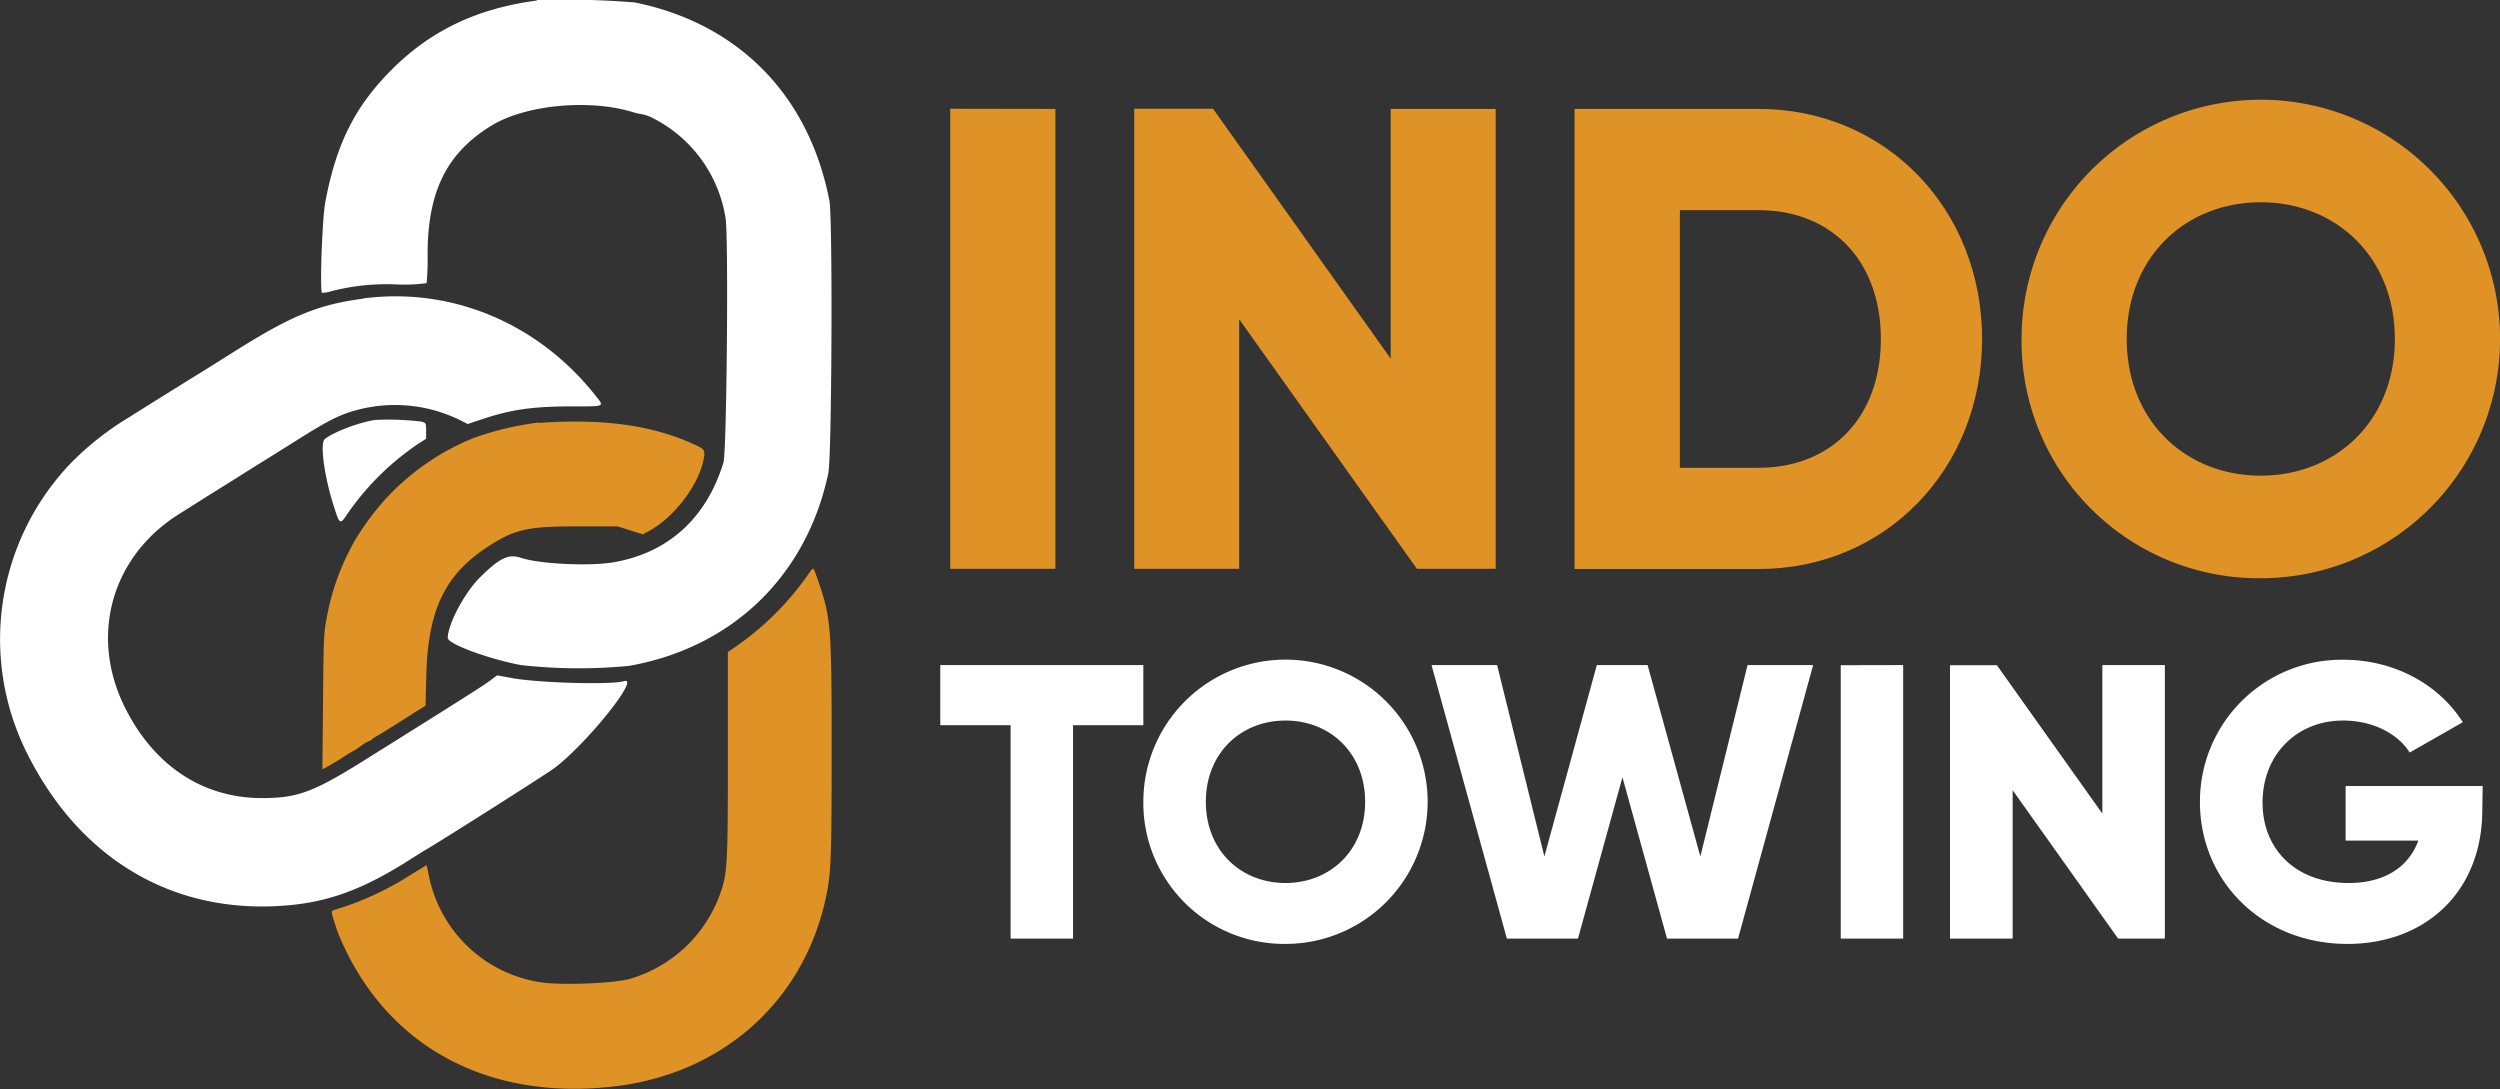
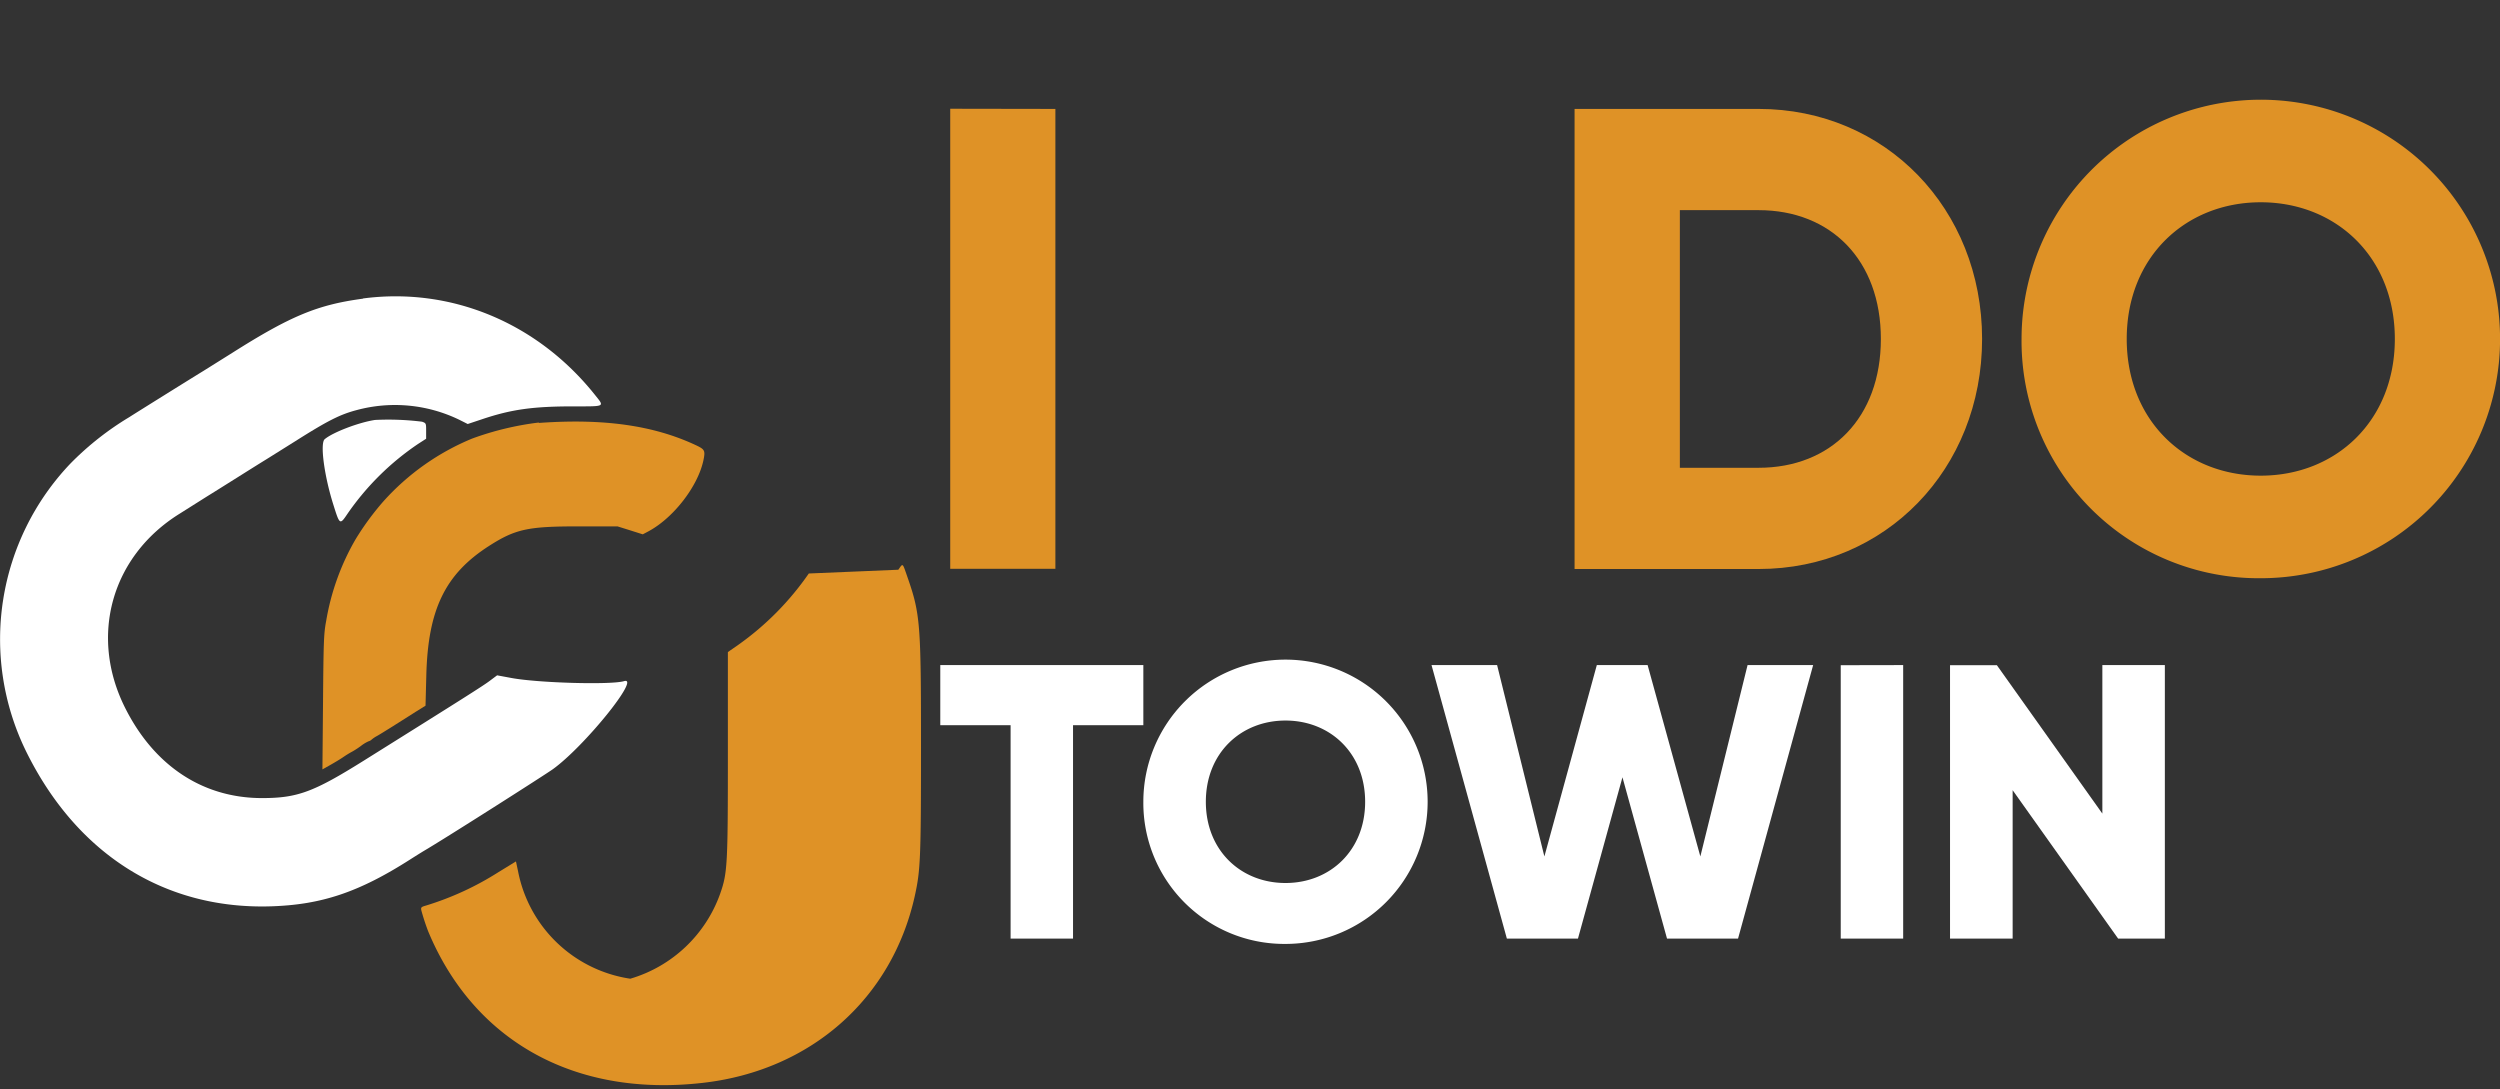
<svg xmlns="http://www.w3.org/2000/svg" viewBox="0 0 412.43 179.66">
  <rect x="0" y="0" width="412.43" height="179.66" fill="#333333" stroke="none" />
  <defs>
    <style>.cls-1,.cls-4{fill:#fff;}.cls-1,.cls-2{fill-rule:evenodd;}.cls-2,.cls-3{fill:#df9226;}</style>
  </defs>
  <g id="Layer_1" data-name="Layer 1">
-     <path class="cls-1" d="M125.11,148.25c-9.82,1.3-17.44,4.93-23.87,11.35-6.09,6.08-9.17,12.2-11,21.87-.51,2.67-.94,14.63-.54,15a6,6,0,0,0,1.62-.29,36.46,36.46,0,0,1,10.58-1.1,27.73,27.73,0,0,0,5.05-.21,41.92,41.92,0,0,0,.16-4.69c0-10.48,3.19-16.85,10.63-21.35,5.5-3.33,15.71-4.34,22.87-2.28a13.75,13.75,0,0,0,2.12.5,7.27,7.27,0,0,1,1.78.72,22.34,22.34,0,0,1,11.77,16.47c.49,3.42.18,38.47-.36,40.23-2.8,9.15-9.1,14.89-18.08,16.44-4,.69-12.22.31-15.36-.73-2-.67-3.47,0-6.72,3.23-2.55,2.51-5.31,7.73-5.32,10,0,1,6.93,3.52,12.09,4.47a85.54,85.54,0,0,0,17.81.13c17-3,29.29-14.81,32.88-31.79.58-2.76.74-42,.18-44.94-3.36-17.4-15-29.25-32.12-32.72a146.15,146.15,0,0,0-16.15-.39" transform="translate(-36.57 -148.16)" />
    <path class="cls-1" d="M98.44,217.44c-2.72.41-7,2.06-8.31,3.18-.78.68-.08,6,1.42,10.76,1.07,3.41,1.08,3.42,2.38,1.49a44.05,44.05,0,0,1,11.65-11.5l1.29-.83v-1.28c0-1.26,0-1.29-.67-1.53a44.82,44.82,0,0,0-7.76-.29" transform="translate(-36.57 -148.16)" />
    <path class="cls-2" d="M125.42,217.87a49.28,49.28,0,0,0-10.93,2.63,40.3,40.3,0,0,0-14.66,10.36,45.2,45.2,0,0,0-4.59,6.25,40,40,0,0,0-4.87,13.54c-.38,2-.43,3.34-.51,13.32l-.1,11.12,1.21-.68c.67-.38,1.73-1,2.36-1.44a16.91,16.91,0,0,1,1.46-.88,14.86,14.86,0,0,0,1.35-.89,5.87,5.87,0,0,1,1.24-.75,1.1,1.1,0,0,0,.52-.3,5.13,5.13,0,0,1,.86-.57c.52-.28,3.39-2.08,6.4-4l1.61-1,.13-5c.27-10.86,3.1-16.71,10.34-21.35,4.35-2.79,6.44-3.24,14.75-3.23h6.46l2.08.65,2.08.66,1-.53c4.12-2.24,8.09-7.41,9-11.66.34-1.65.25-1.82-1.31-2.55-6.94-3.24-15.17-4.4-25.8-3.64" transform="translate(-36.57 -148.16)" />
-     <path class="cls-2" d="M170,242.77a47.5,47.5,0,0,1-11.73,11.84l-1.62,1.12v16.73c0,18.51-.07,19.71-1.28,23.16a22.48,22.48,0,0,1-14.82,14c-2.54.77-11.18,1.12-14.74.6a22.19,22.19,0,0,1-18.5-17.65l-.36-1.7-2.92,1.79a48.86,48.86,0,0,1-11.92,5.49c-.8.23-.87.31-.77.8a36.32,36.32,0,0,0,1.13,3.46c7.55,18.14,24.24,27.38,45.22,25,17.88-2,31.34-13.89,35.08-30.95.89-4.09,1-5.95,1-24.41,0-20.65-.11-22-2.31-28.3-.76-2.18-.66-2.1-1.43-1" transform="translate(-36.57 -148.16)" />
+     <path class="cls-2" d="M170,242.77a47.5,47.5,0,0,1-11.73,11.84l-1.62,1.12v16.73c0,18.51-.07,19.71-1.28,23.16a22.48,22.48,0,0,1-14.82,14a22.19,22.19,0,0,1-18.5-17.65l-.36-1.7-2.92,1.79a48.86,48.86,0,0,1-11.92,5.49c-.8.23-.87.31-.77.8a36.32,36.32,0,0,0,1.13,3.46c7.55,18.14,24.24,27.38,45.22,25,17.88-2,31.34-13.89,35.08-30.95.89-4.09,1-5.95,1-24.41,0-20.65-.11-22-2.31-28.3-.76-2.18-.66-2.1-1.43-1" transform="translate(-36.57 -148.16)" />
    <path class="cls-1" d="M96.46,197.43c-7.48,1-11.9,2.82-21.57,8.94l-4.79,3c-2.19,1.34-11.44,7.11-12.19,7.6a48.82,48.82,0,0,0-9.7,7.64A42,42,0,0,0,40.82,272c8.32,17,22.84,26.22,40.43,25.68,8.38-.26,14.53-2.33,23-7.74.8-.51,1.84-1.16,2.29-1.43,3.42-2,19.92-12.51,21.23-13.45,5.19-3.73,14.6-15.37,11.75-14.53-2.18.64-14.14.3-18.57-.52l-2.37-.44-1.23.92c-1.09.82-4.41,2.92-20.87,13.22-8.21,5.13-10.87,6.11-16.68,6.11-9.75,0-17.79-5.3-22.6-14.91-5.93-11.84-2.25-25,9-32l4.42-2.79c3.23-2,8.07-5.07,9.9-6.19l4.79-3c5.33-3.37,7.34-4.39,10.11-5.12a24.31,24.31,0,0,1,16.92,1.6l1.39.7,2.46-.82c4.8-1.6,8.33-2.09,15-2.09,5.33,0,5.13.11,3.51-1.92-9.48-11.88-23.73-17.8-38.26-15.88" transform="translate(-36.57 -148.16)" />
    <path class="cls-3" d="M210.68,166.13V242H193.33v-75.9Z" transform="translate(-36.57 -148.16)" />
-     <path class="cls-3" d="M283.32,166.13V242h-13L241,200.83V242H223.69v-75.9h13L266,207.33v-41.2Z" transform="translate(-36.57 -148.16)" />
    <path class="cls-3" d="M363.56,204.08c0,21.47-15.94,37.95-36.86,37.95H296.33v-75.9H326.7C347.62,166.13,363.56,182.61,363.56,204.08Zm-16.7,0c0-13-8.24-21.25-20.16-21.25h-13v42.5h13C338.62,225.33,346.86,217.09,346.86,204.08Z" transform="translate(-36.57 -148.16)" />
    <path class="cls-3" d="M370.07,204.08a39.47,39.47,0,1,1,39.46,39.47A39.12,39.12,0,0,1,370.07,204.08Zm61.58,0c0-13.55-9.75-22.55-22.12-22.55s-22.11,9-22.11,22.55,9.75,22.55,22.11,22.55S431.65,217.63,431.65,204.08Z" transform="translate(-36.57 -148.16)" />
    <path class="cls-4" d="M225.19,267.8h-11.6V303h-10.3V267.8h-11.6v-9.92h33.5Z" transform="translate(-36.57 -148.16)" />
    <path class="cls-4" d="M225.19,280.43a23.45,23.45,0,1,1,23.45,23.45A23.25,23.25,0,0,1,225.19,280.43Zm36.59,0c0-8.05-5.8-13.4-13.14-13.4s-13.14,5.35-13.14,13.4,5.79,13.4,13.14,13.4S261.78,288.48,261.78,280.43Z" transform="translate(-36.57 -148.16)" />
    <path class="cls-4" d="M272.73,257.88h10.82l7.8,31.57L300,257.88h8.38l8.7,31.57,7.79-31.57h10.82L323.3,303H311.58l-7.35-26.61L296.89,303H285.16Z" transform="translate(-36.57 -148.16)" />
    <path class="cls-4" d="M350.54,257.88V303h-10.3v-45.1Z" transform="translate(-36.57 -148.16)" />
    <path class="cls-4" d="M393.71,257.88V303H386l-17.4-24.48V303H358.27v-45.1H366l17.4,24.48V257.88Z" transform="translate(-36.57 -148.16)" />
-     <path class="cls-4" d="M446.08,281.72c0,13.78-9.6,22.16-22.23,22.16-14.17,0-24.35-10.44-24.35-23.39A23.39,23.39,0,0,1,423.15,257c8.63,0,15.91,4.25,19.71,10.31l-8.76,5c-1.87-3-5.93-5.28-11-5.28-7.6,0-13.27,5.6-13.27,13.53,0,7.66,5.41,13.27,14.17,13.27,6,0,9.92-2.64,11.53-7h-12v-9h22.61Z" transform="translate(-36.57 -148.16)" />
  </g>
</svg>